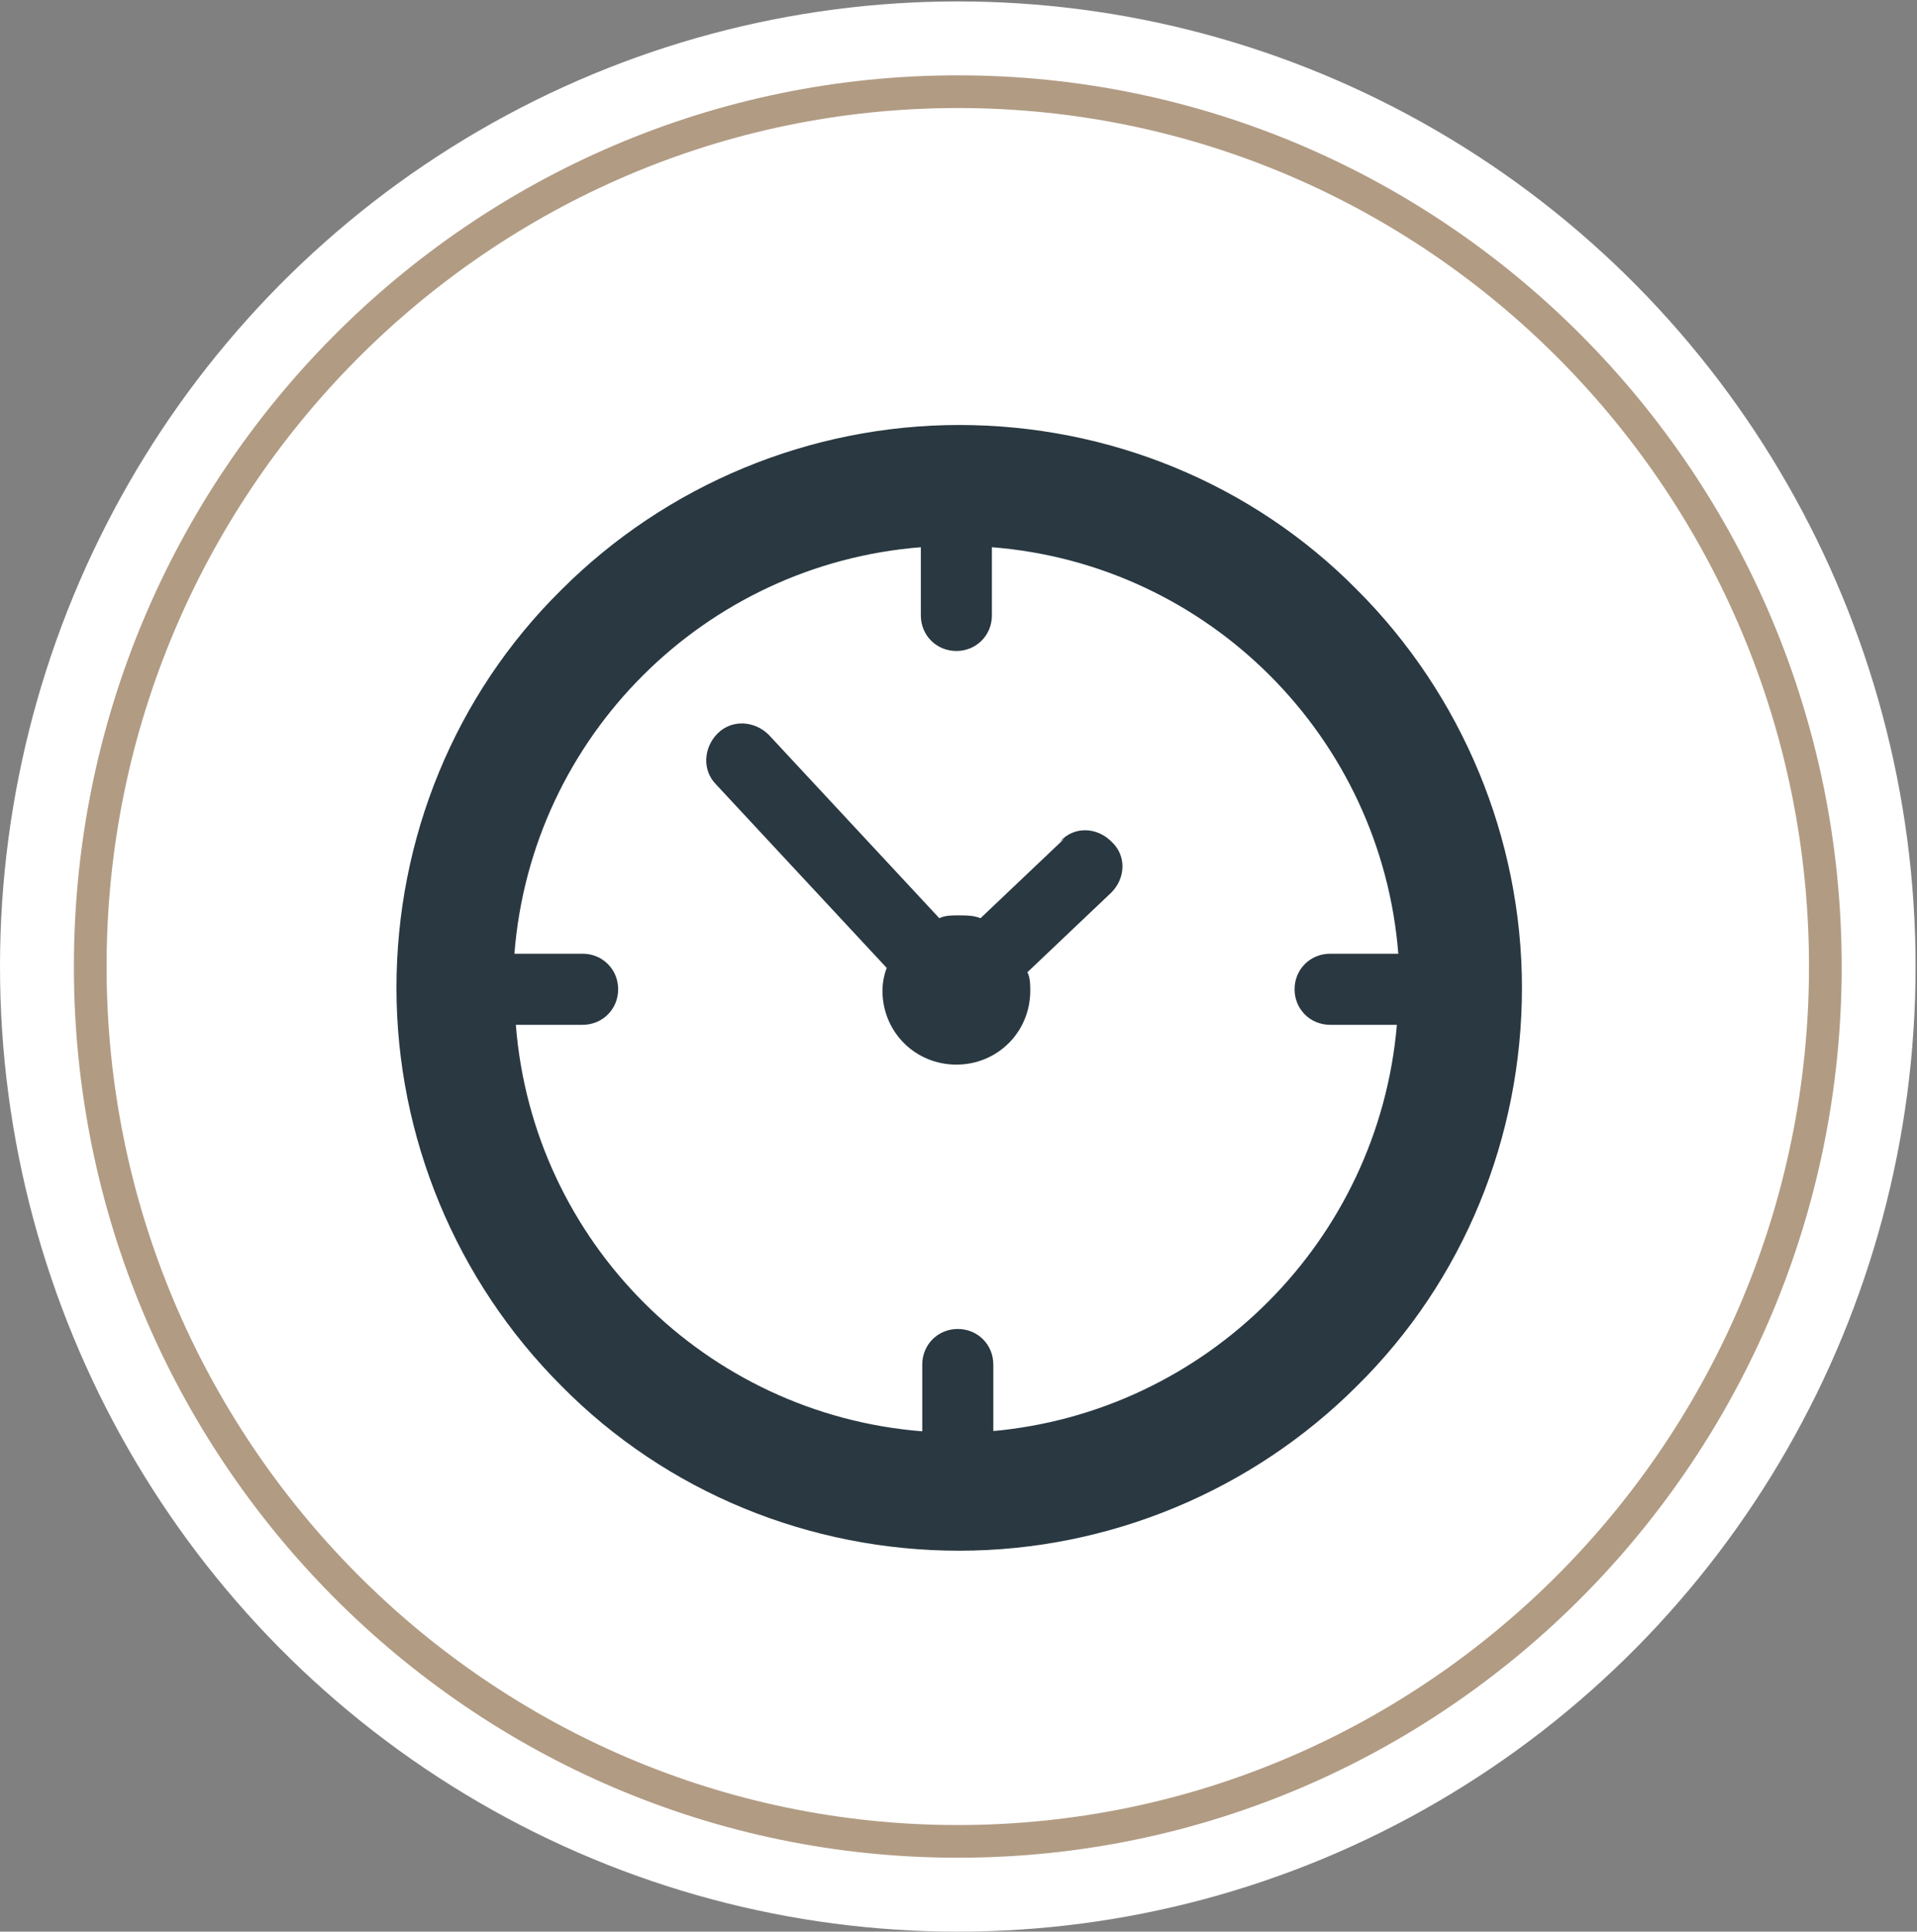
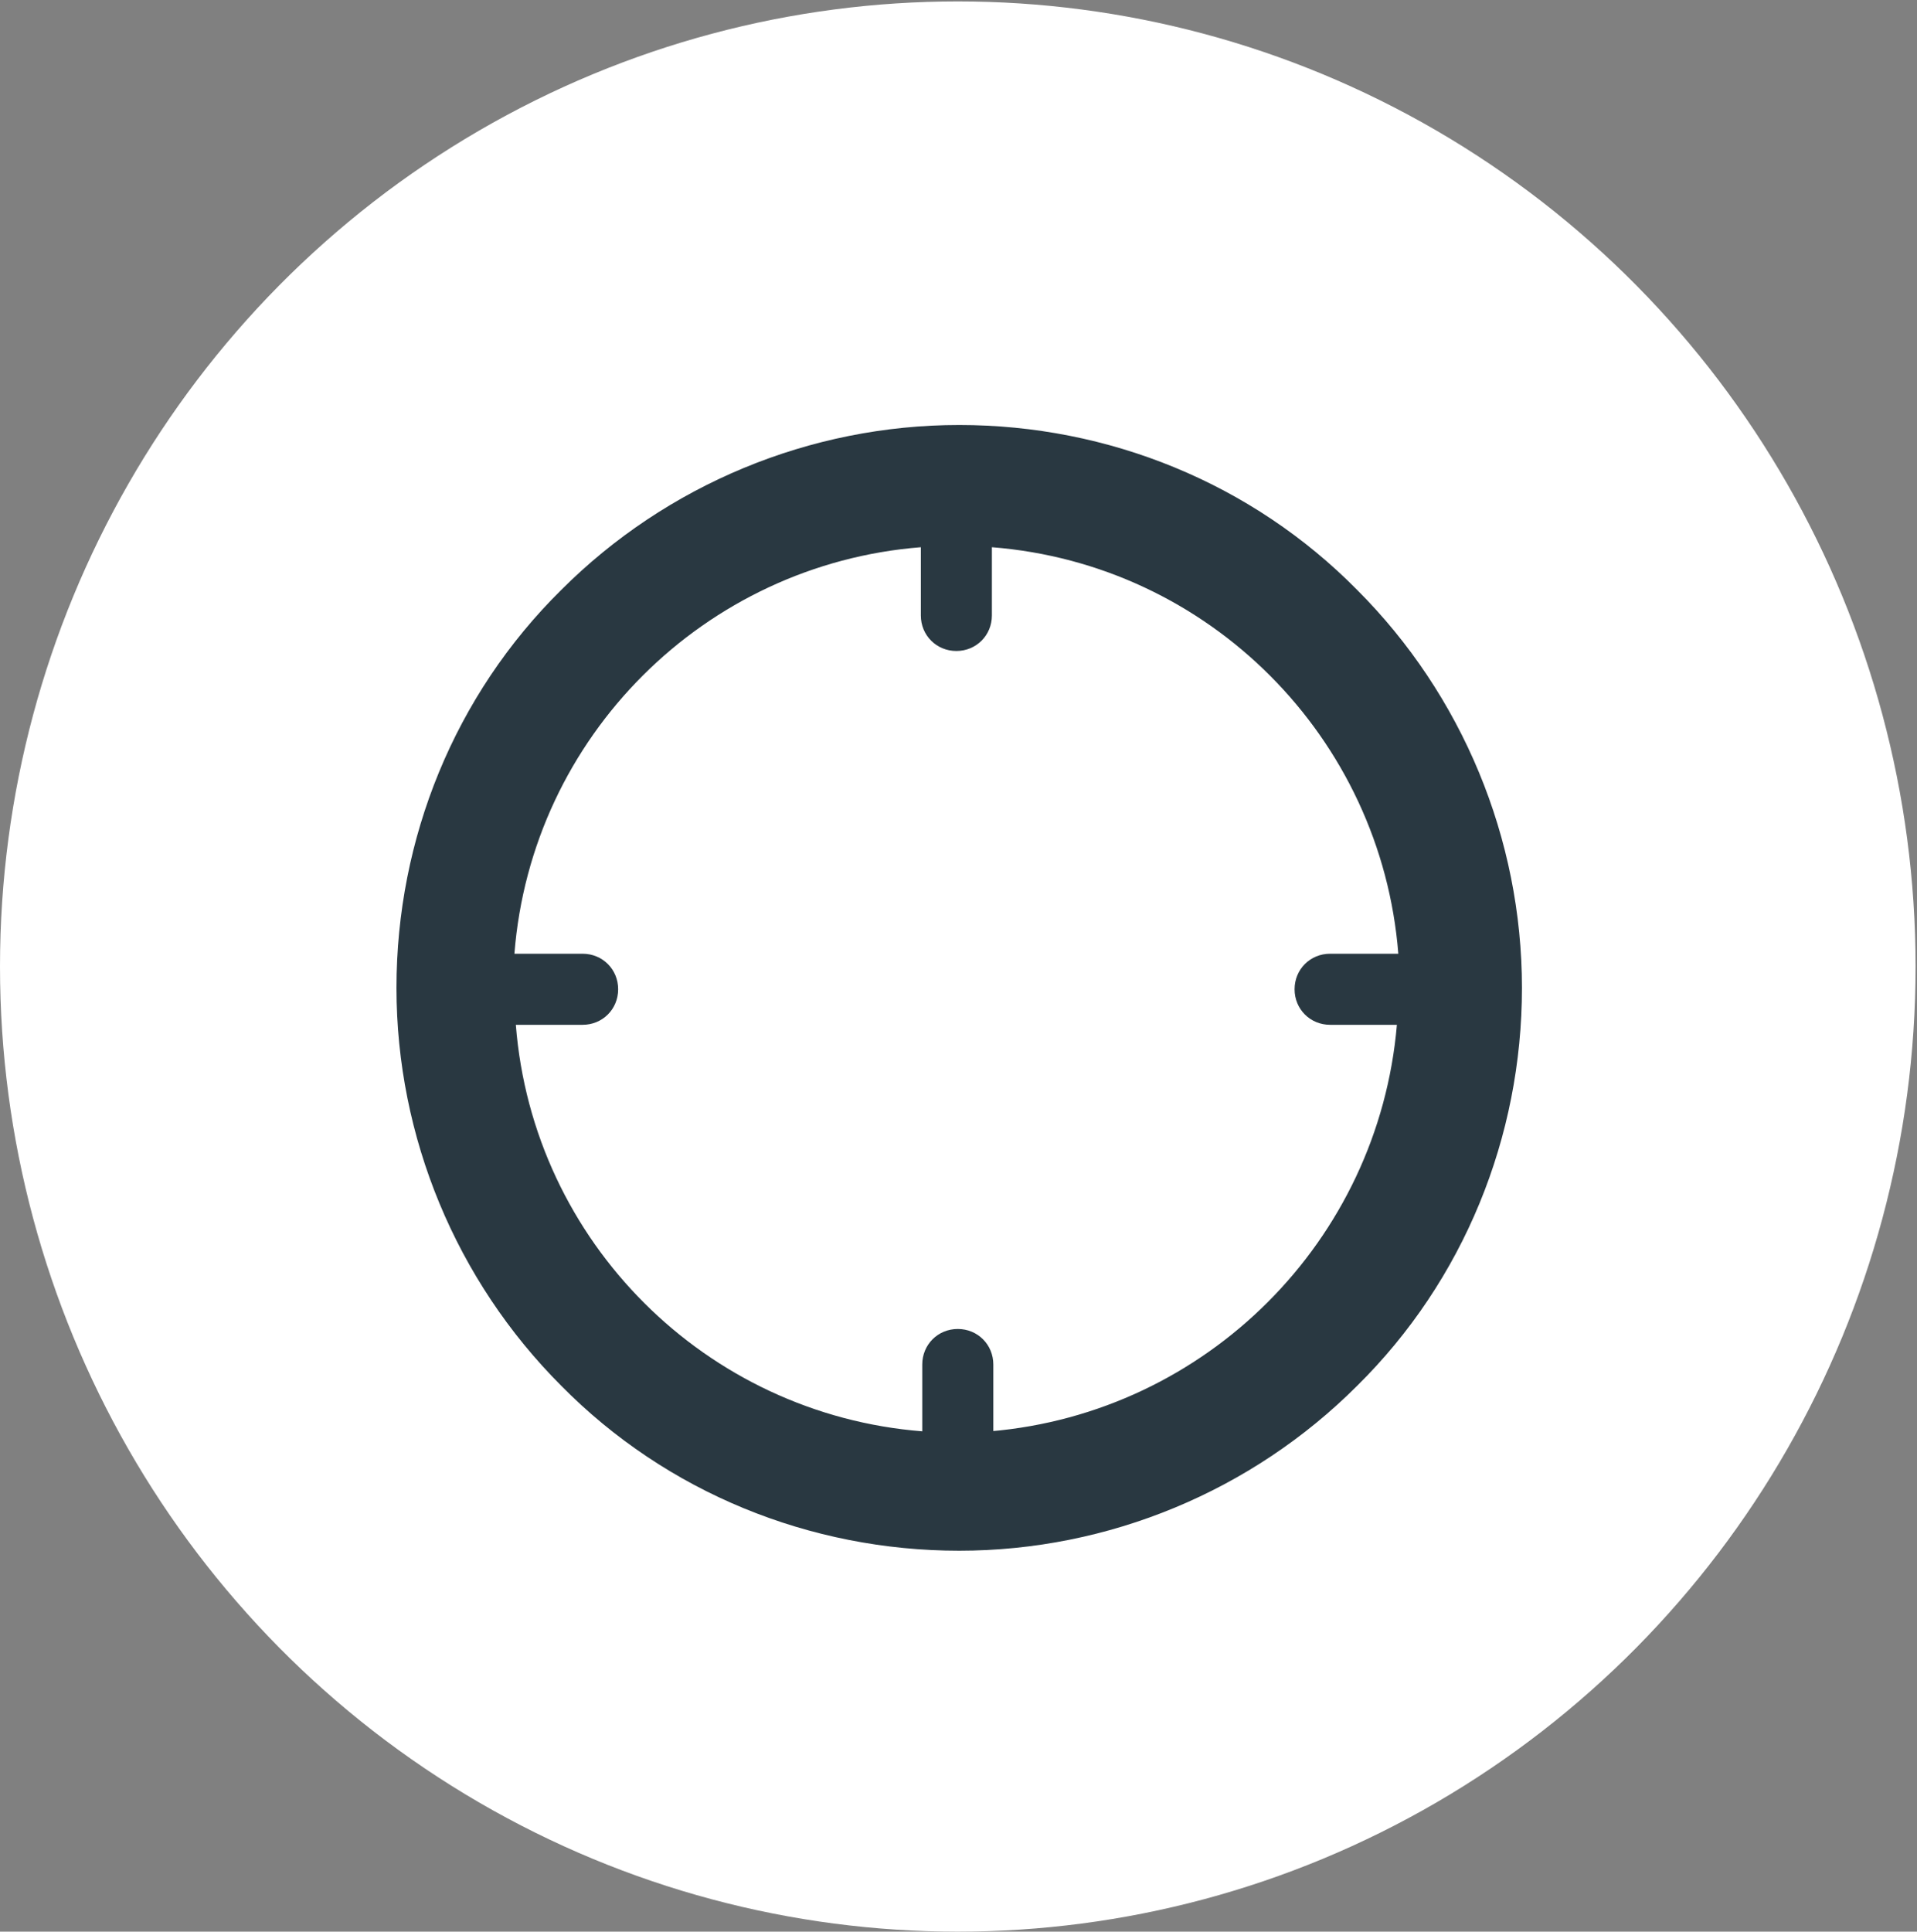
<svg xmlns="http://www.w3.org/2000/svg" id="Groupe_3858" version="1.1" viewBox="0 0 134.9 135.9">
  <rect x="0" y="0" width="134.9" height="135.9" fill="#808080" stroke="none" />
  <defs>
    <style>
      .st0 {
        fill: #fff;
      }

      .st1 {
        fill: #293841;
      }

      .st2 {
        fill: #b19b83;
      }
    </style>
  </defs>
  <g id="Groupe_3854">
    <ellipse id="Ellipse_313" class="st0" cx="67.4" cy="68" rx="67.4" ry="67.9" />
-     <path id="Tracé_6295" class="st2" d="M67.4,130.7c-34.3,0-62.2-28.1-62.2-62.7S33.1,5.3,67.4,5.3s62.2,28.1,62.2,62.7-27.9,62.7-62.2,62.7ZM67.4,7.6C34.4,7.6,7.5,34.7,7.5,68s26.9,60.4,59.9,60.4,59.9-27.1,59.9-60.4S100.5,7.6,67.4,7.6Z" />
  </g>
  <g id="_3">
    <path id="Tracé_6304" class="st1" d="M95.5,41.5c-7.4-7.5-17.5-11.6-28-11.6-10.5,0-20.6,4.2-28,11.6-7.5,7.4-11.6,17.5-11.6,28,0,10.5,4.2,20.6,11.6,28,7.4,7.5,17.5,11.6,28,11.6,10.5,0,20.6-4.2,28-11.6,7.5-7.4,11.6-17.5,11.6-28,0-10.5-4.2-20.6-11.6-28ZM69.9,100.7c0-.1,0-.2,0-.3v-4.4c0-1.4-1.1-2.5-2.5-2.5h0c-1.4,0-2.5,1.1-2.5,2.5h0v4.4c0,.1,0,.2,0,.3-15.2-1.2-27.4-13.3-28.6-28.6.1,0,.2,0,.3,0h4.4c1.4,0,2.5-1.1,2.5-2.5h0c0-1.4-1.1-2.5-2.5-2.5h-4.4c-.1,0-.2,0-.4,0,1.2-15.3,13.4-27.4,28.6-28.6,0,.1,0,.2,0,.4v4.4c0,1.4,1.1,2.5,2.5,2.5,1.4,0,2.5-1.1,2.5-2.5h0v-4.4c0-.1,0-.2,0-.4,15.3,1.2,27.4,13.4,28.6,28.6-.1,0-.2,0-.4,0h-4.4c-1.4,0-2.5,1.1-2.5,2.5h0c0,1.4,1.1,2.5,2.5,2.5h4.4c.1,0,.2,0,.3,0-1.3,15.2-13.4,27.3-28.6,28.6h0Z" />
-     <path id="Tracé_6305" class="st1" d="M74.9,59l-5.9,5.6c-.5-.2-1-.2-1.6-.2-.4,0-.9,0-1.3.2l-12-12.9c-1-1-2.6-1.1-3.6-.1-1,1-1.1,2.6-.1,3.6l12,12.9c-.2.5-.3,1.1-.3,1.6,0,2.9,2.3,5.2,5.2,5.2,2.9,0,5.2-2.3,5.2-5.2h0c0-.4,0-.9-.2-1.3l5.9-5.6c1-1,1.1-2.6,0-3.6-1-1-2.6-1.1-3.6,0Z" />
  </g>
</svg>